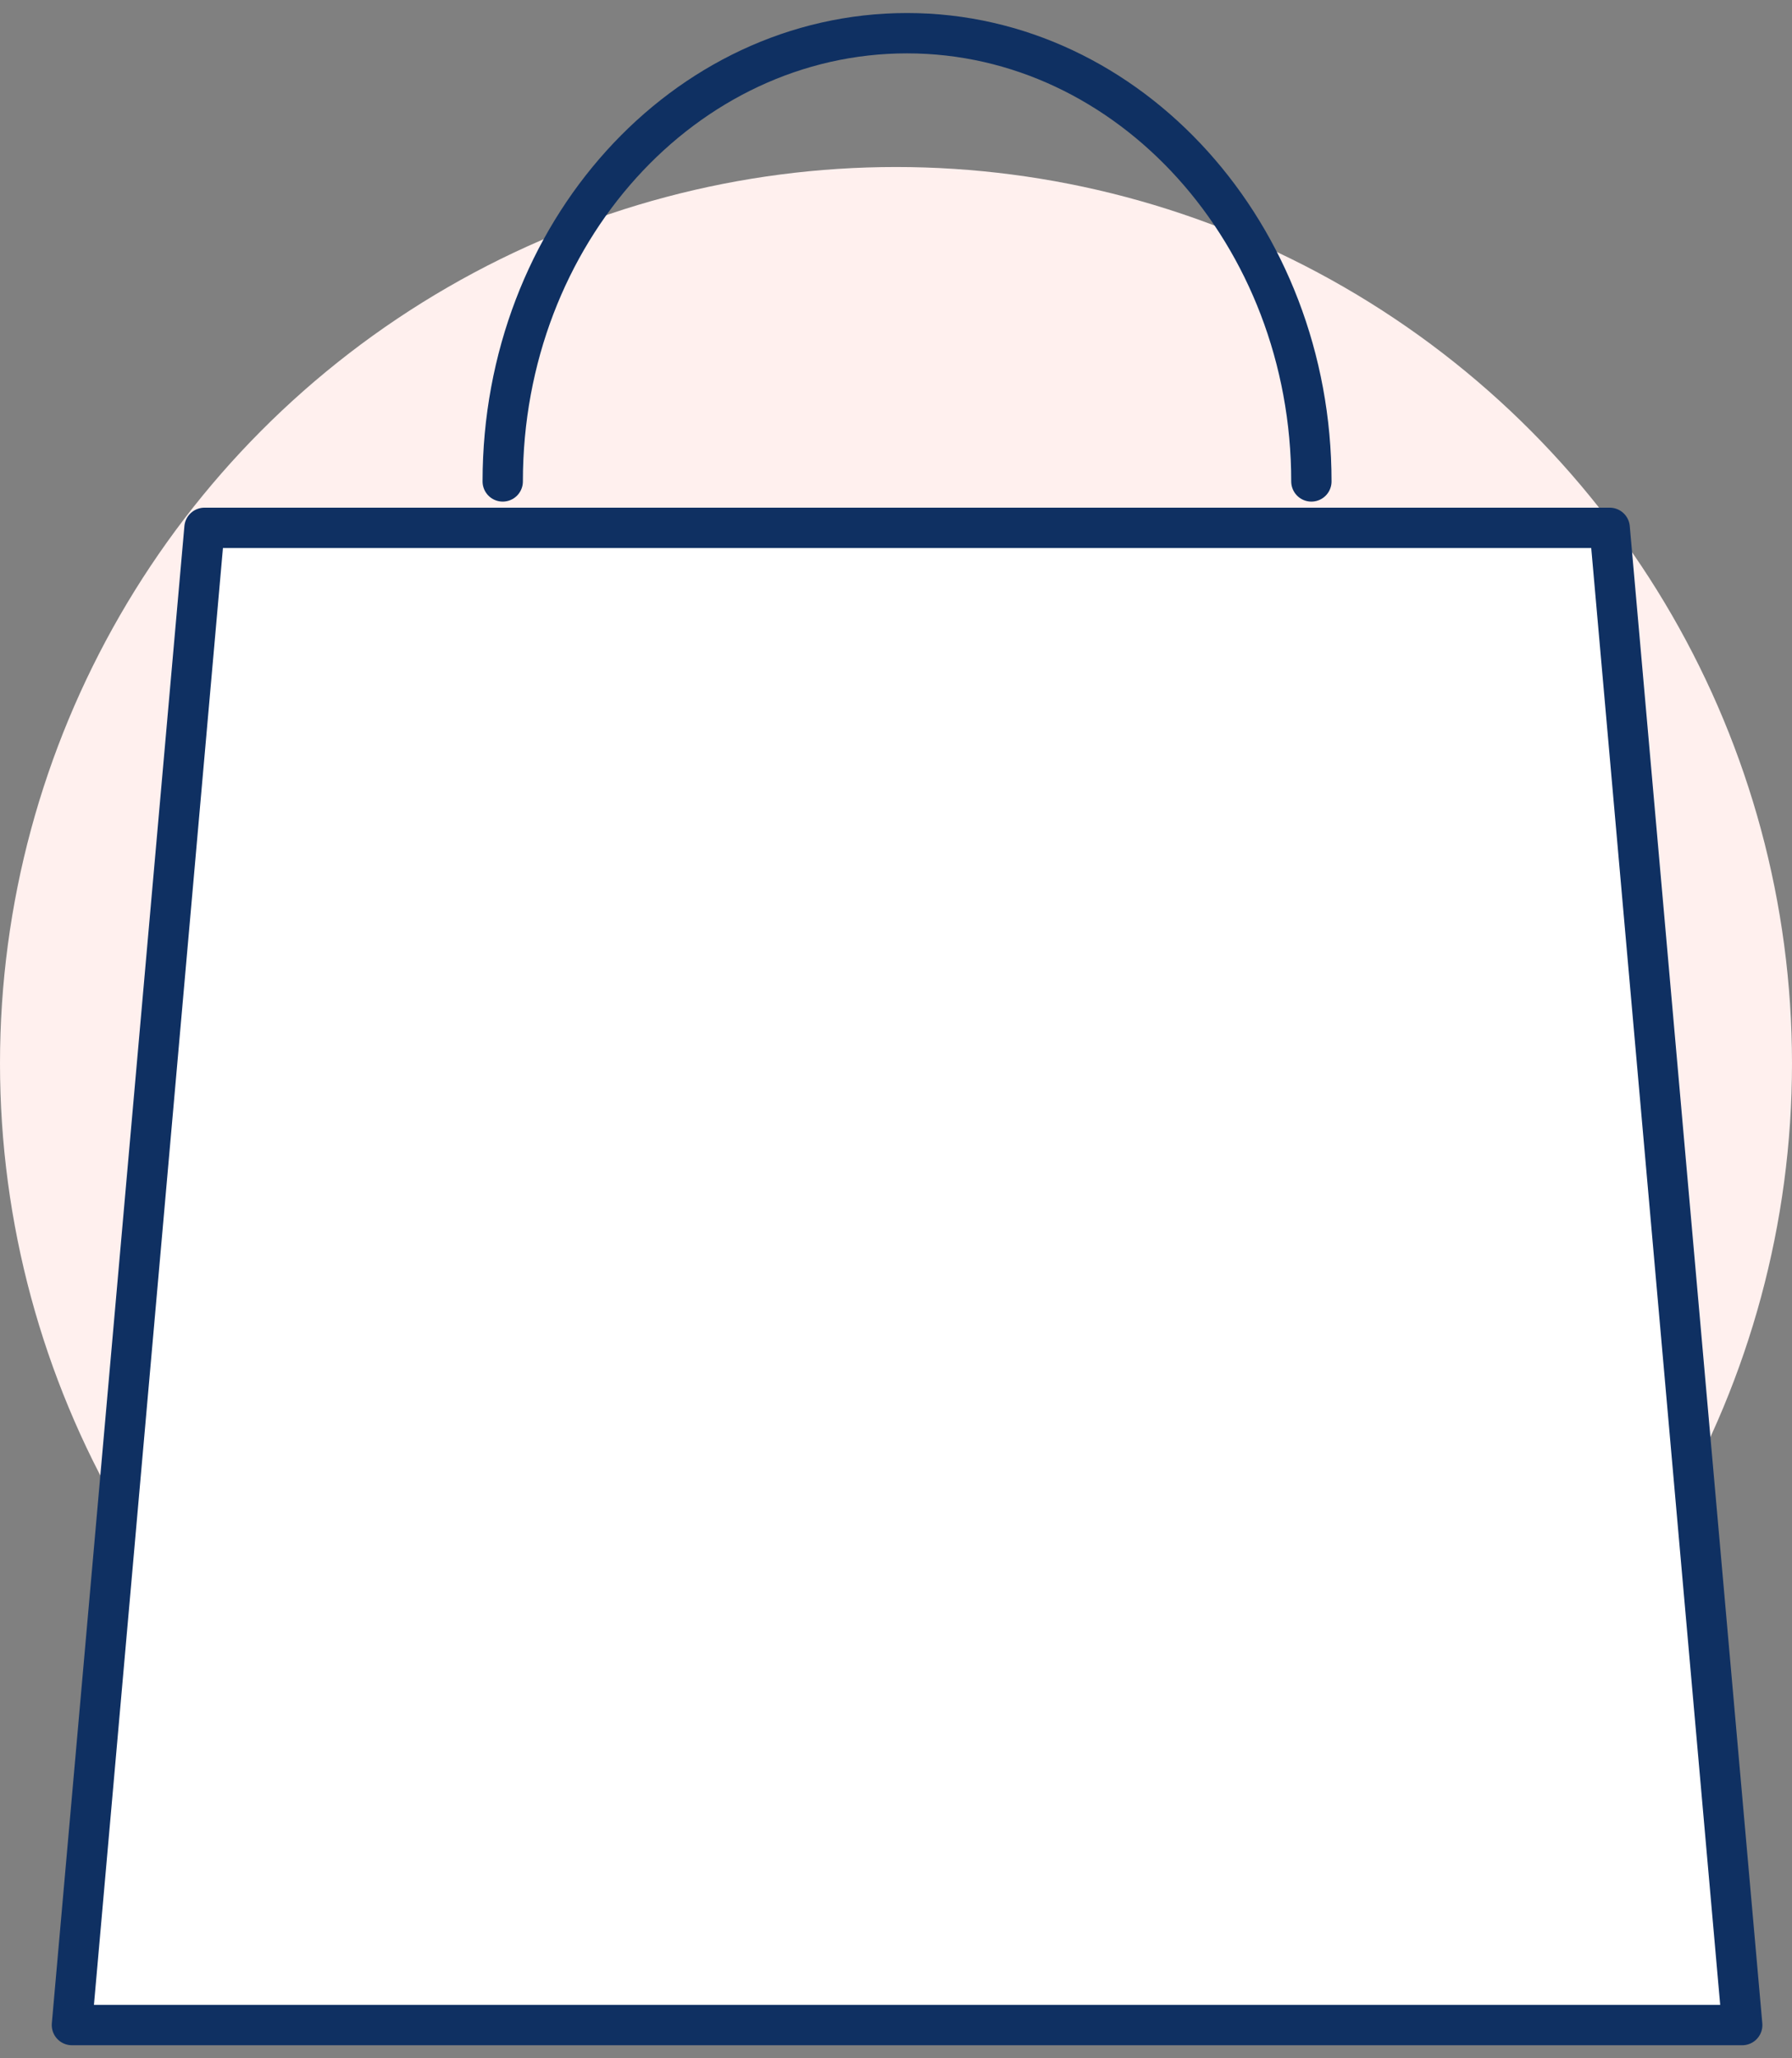
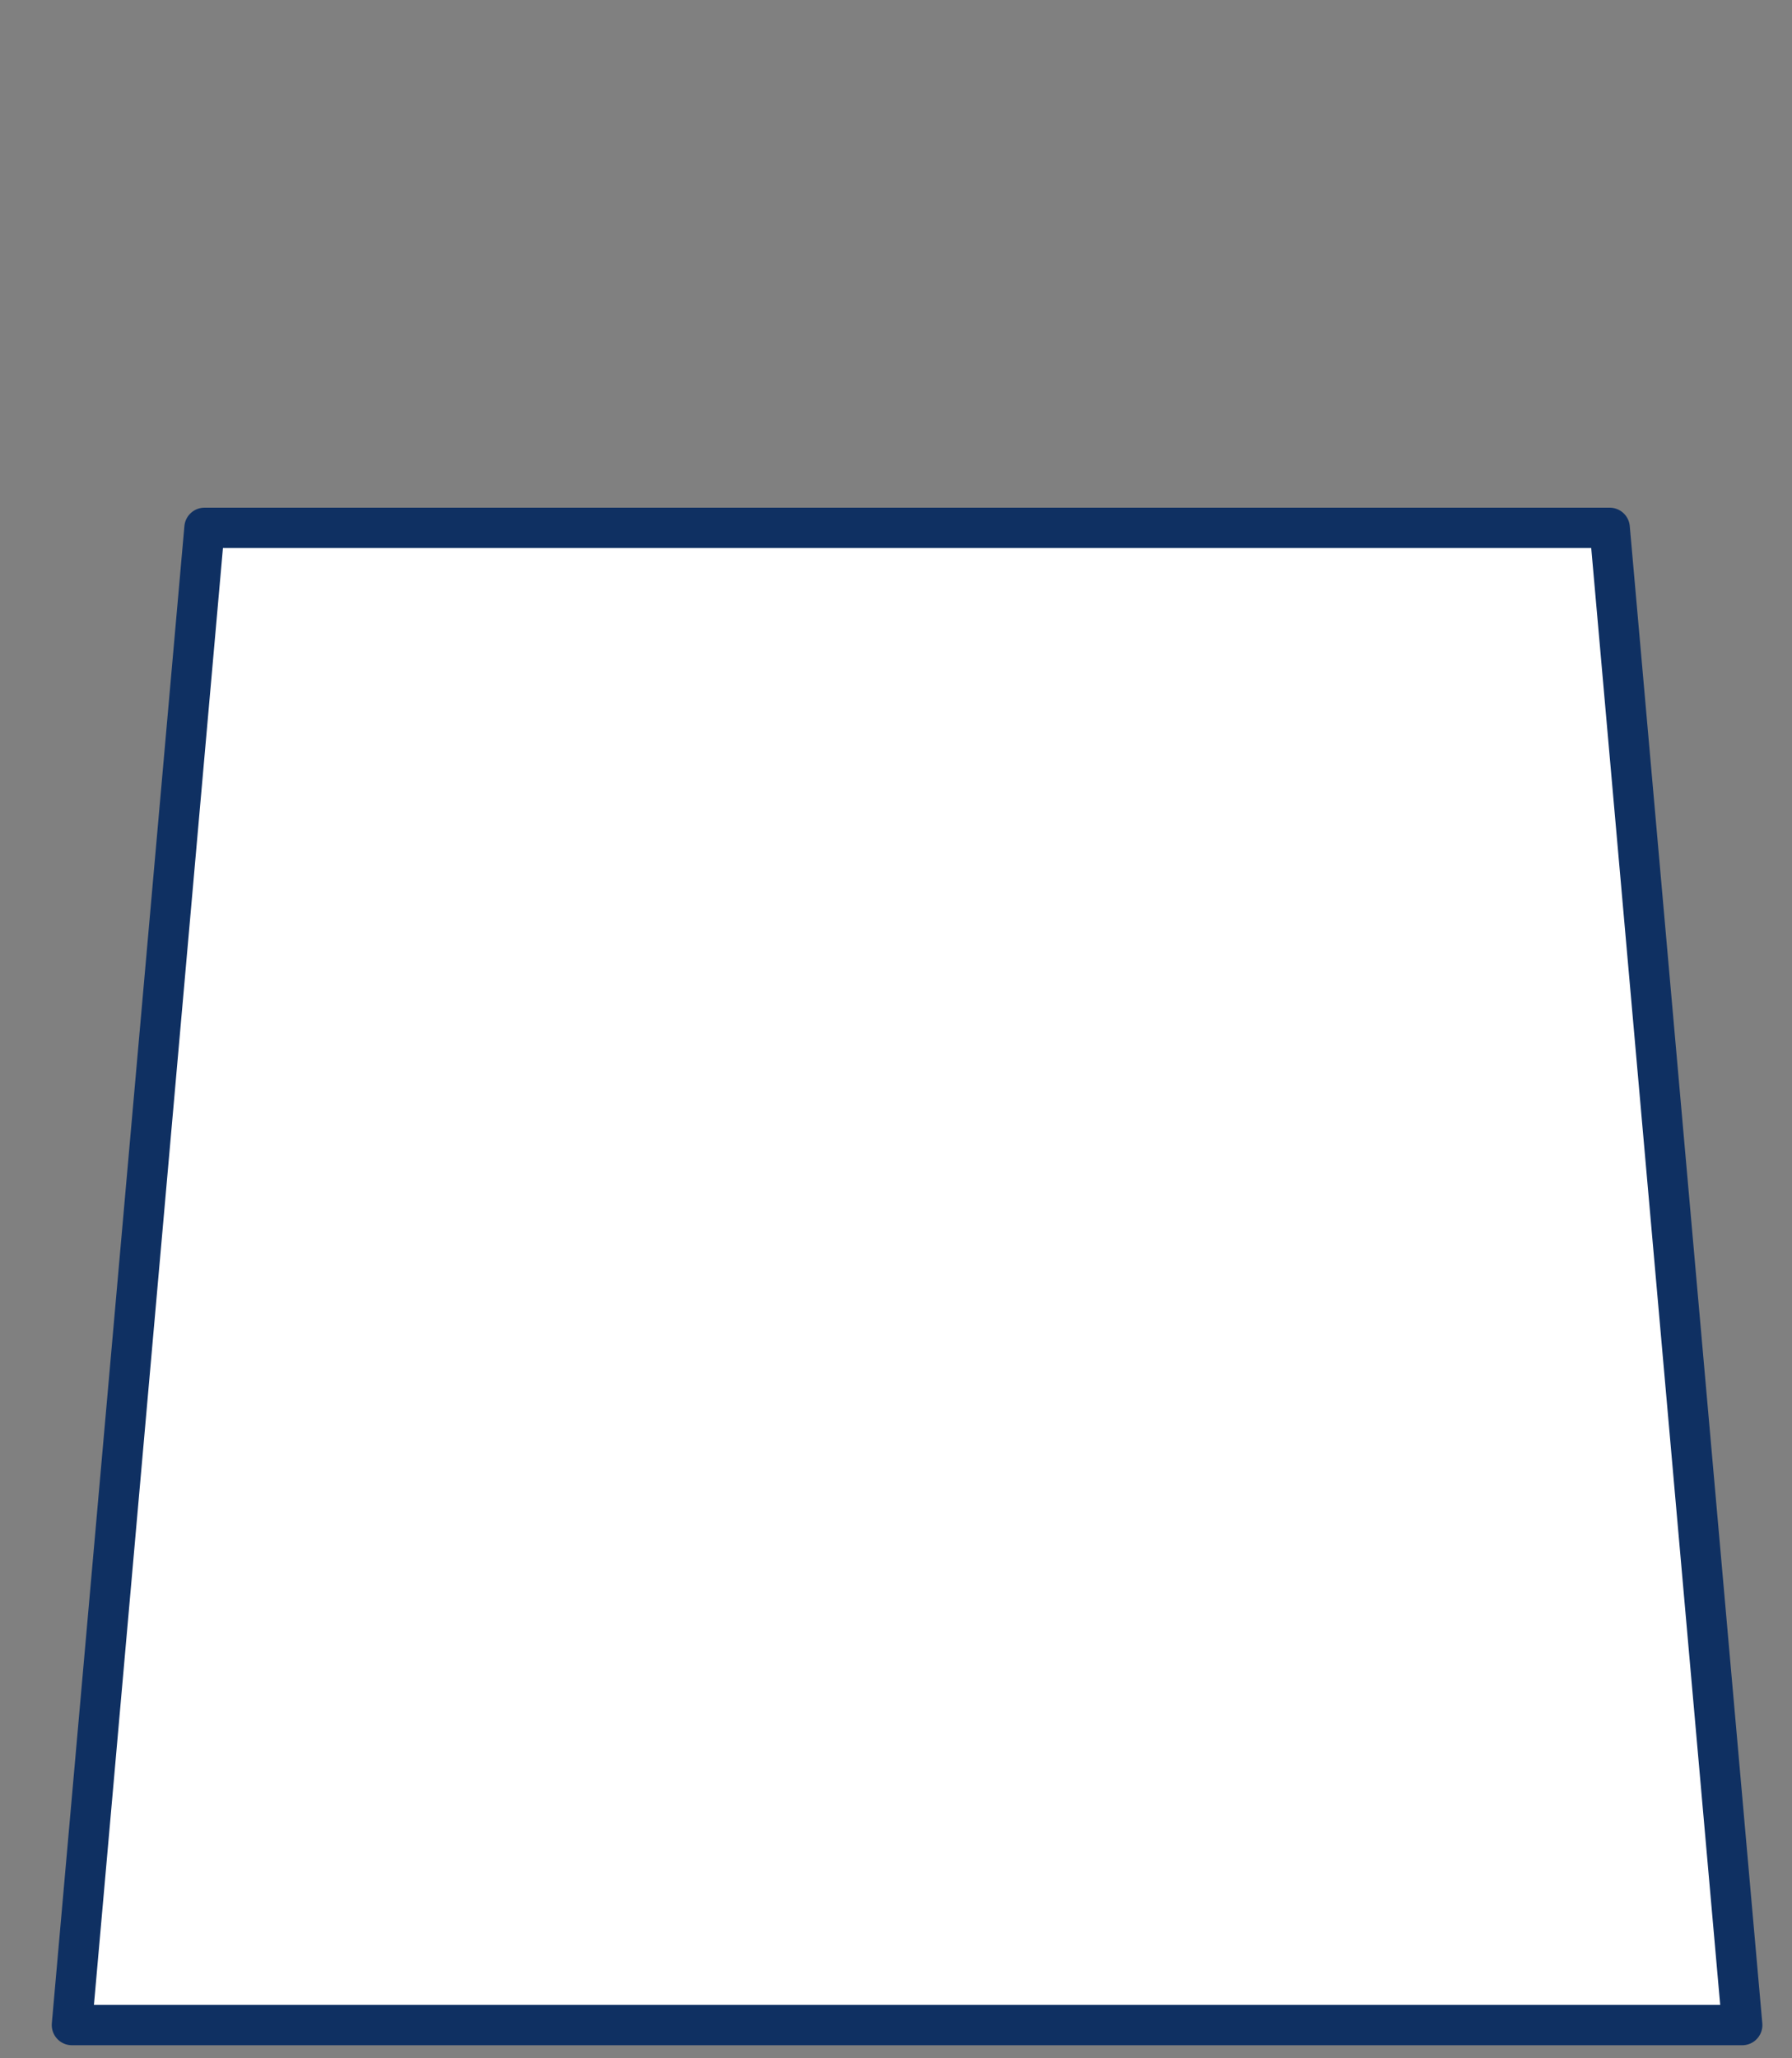
<svg xmlns="http://www.w3.org/2000/svg" fill="none" viewBox="0 0 54 62" height="62" width="54">
  <rect x="0" y="0" width="54" height="62" fill="#808080" stroke="none" />
-   <circle fill="#FFF0EE" r="27" cy="32.031" cx="27" />
  <path stroke-linejoin="round" stroke-linecap="round" stroke-width="1.215" stroke="#0F3062" fill="#FFF" d="M52.5 61H2.167L6.162 15.9H48.506L52.5 61Z" />
-   <path stroke-linejoin="round" stroke-linecap="round" stroke-width="1.215" stroke="#0F3062" d="M15.149 14.502C15.149 7.032 20.622 1 27.333 1C34.044 1 39.517 7.072 39.517 14.502" />
</svg>